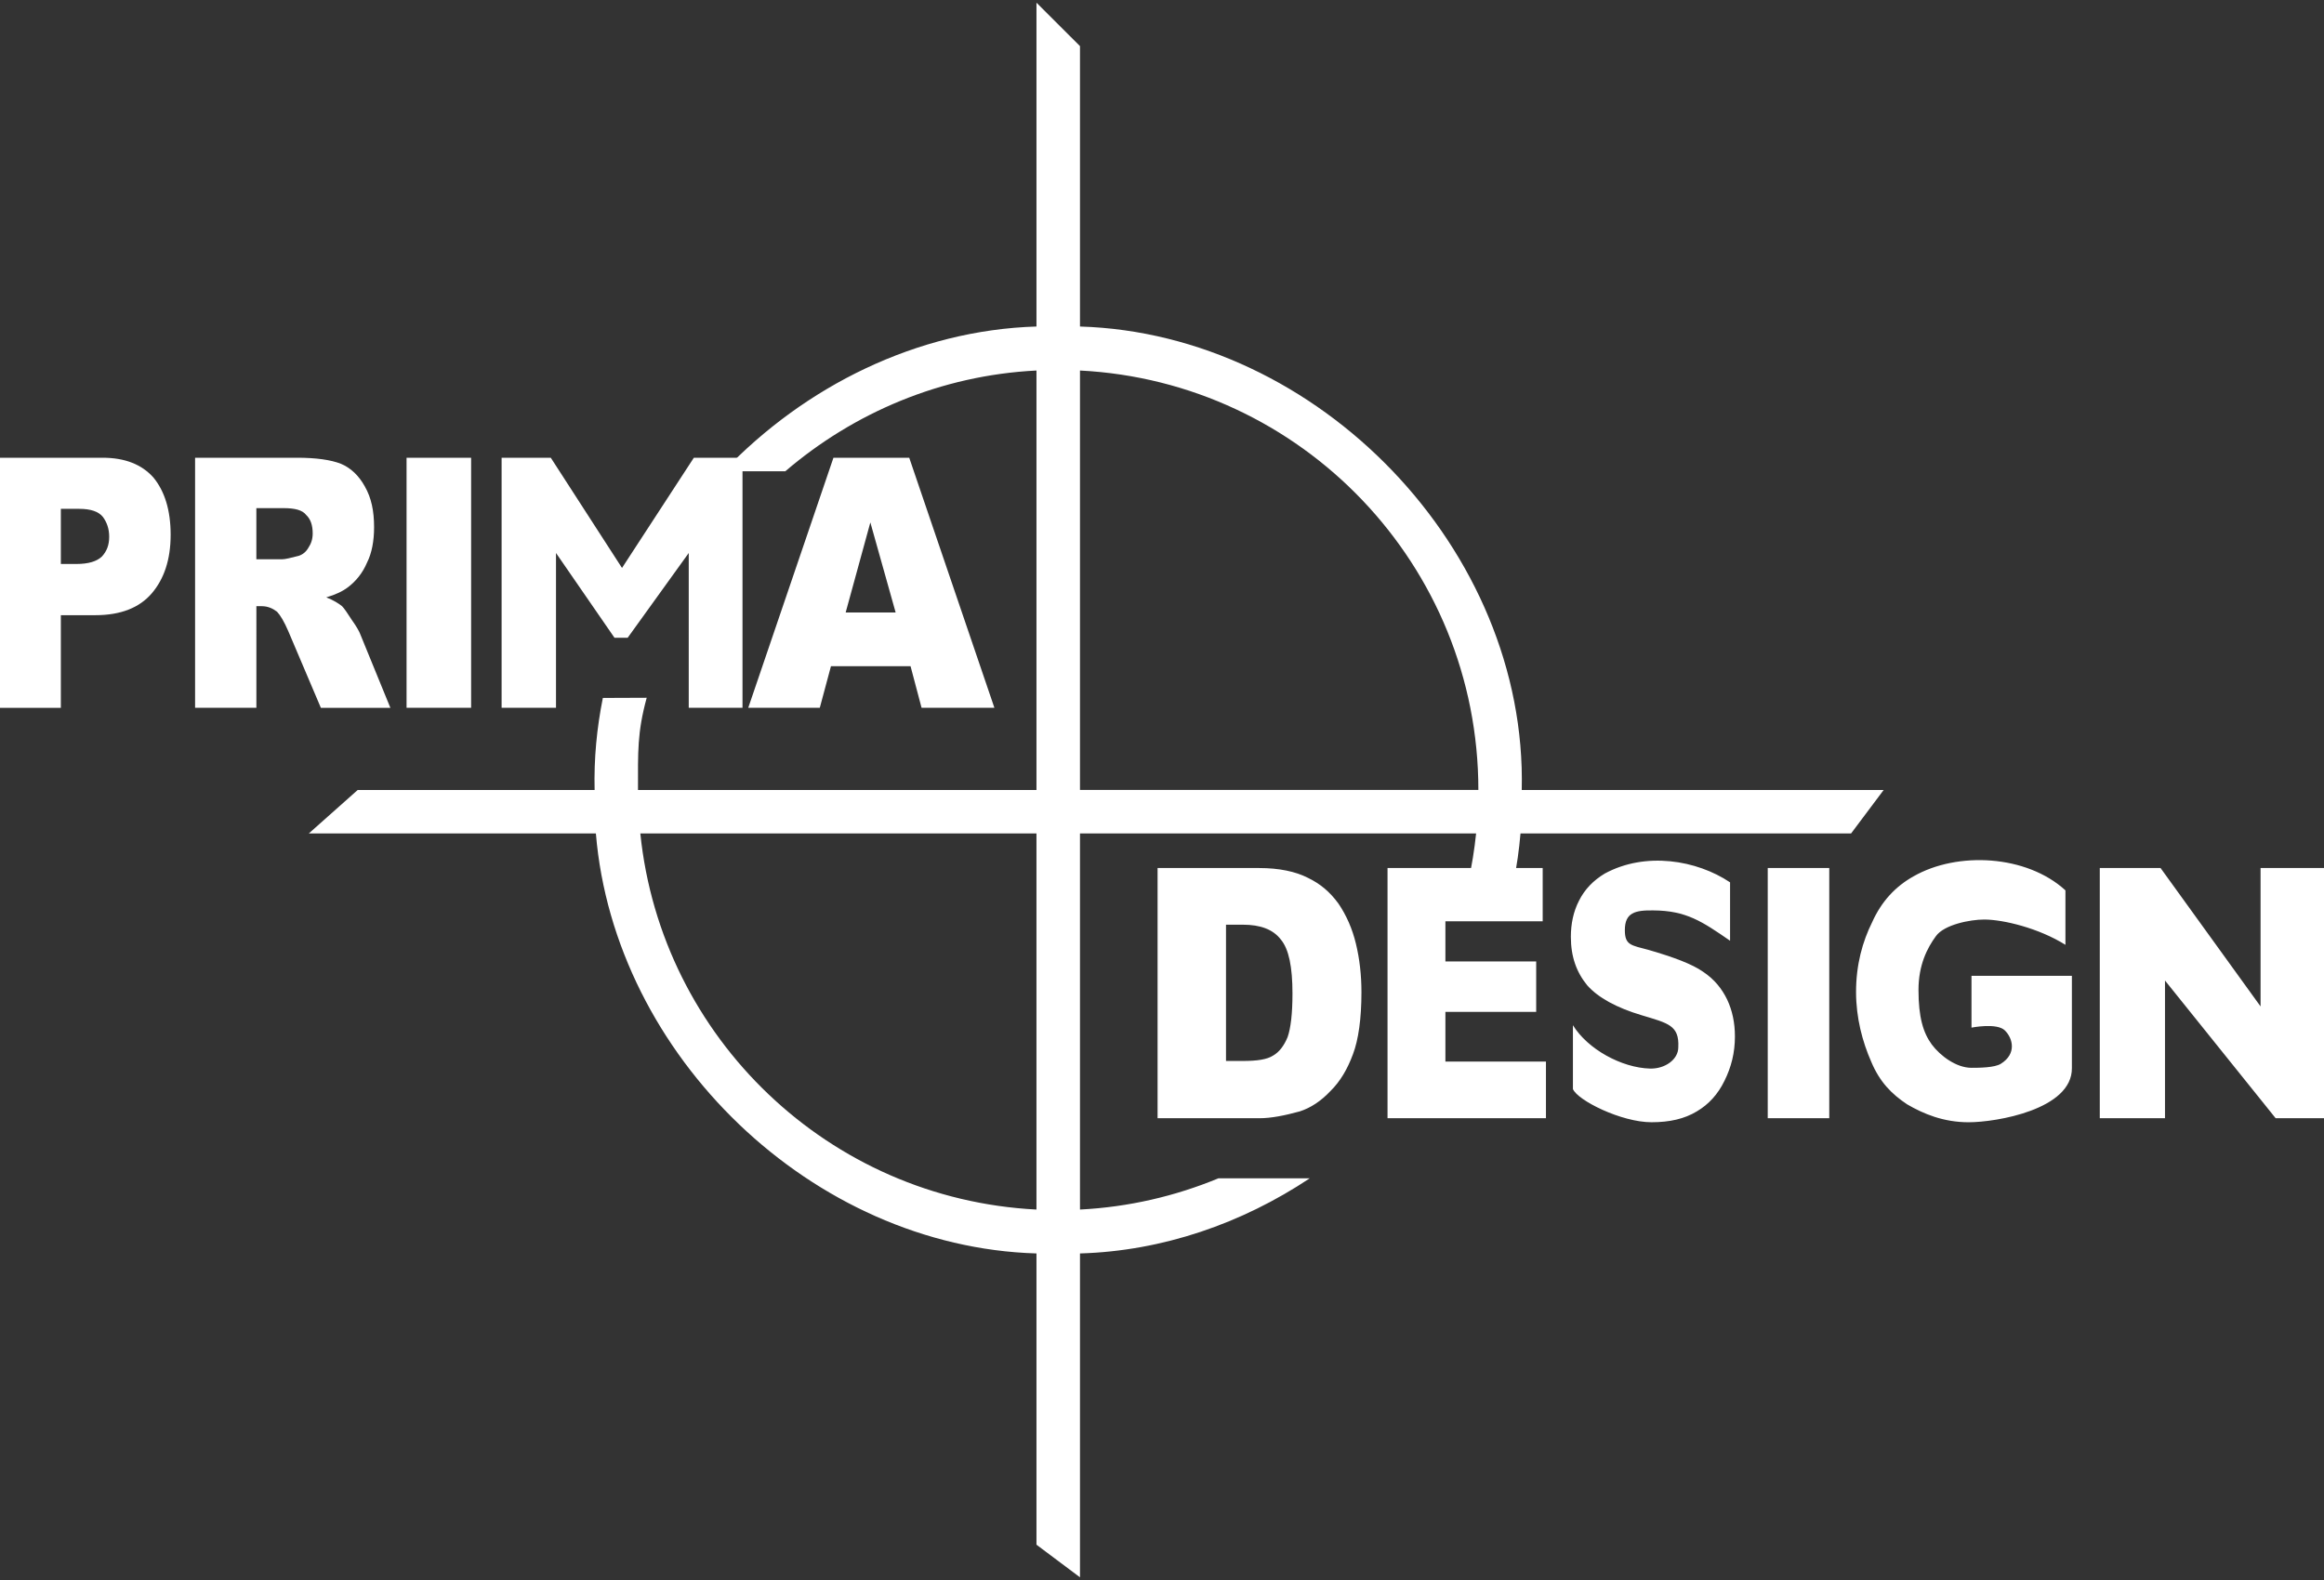
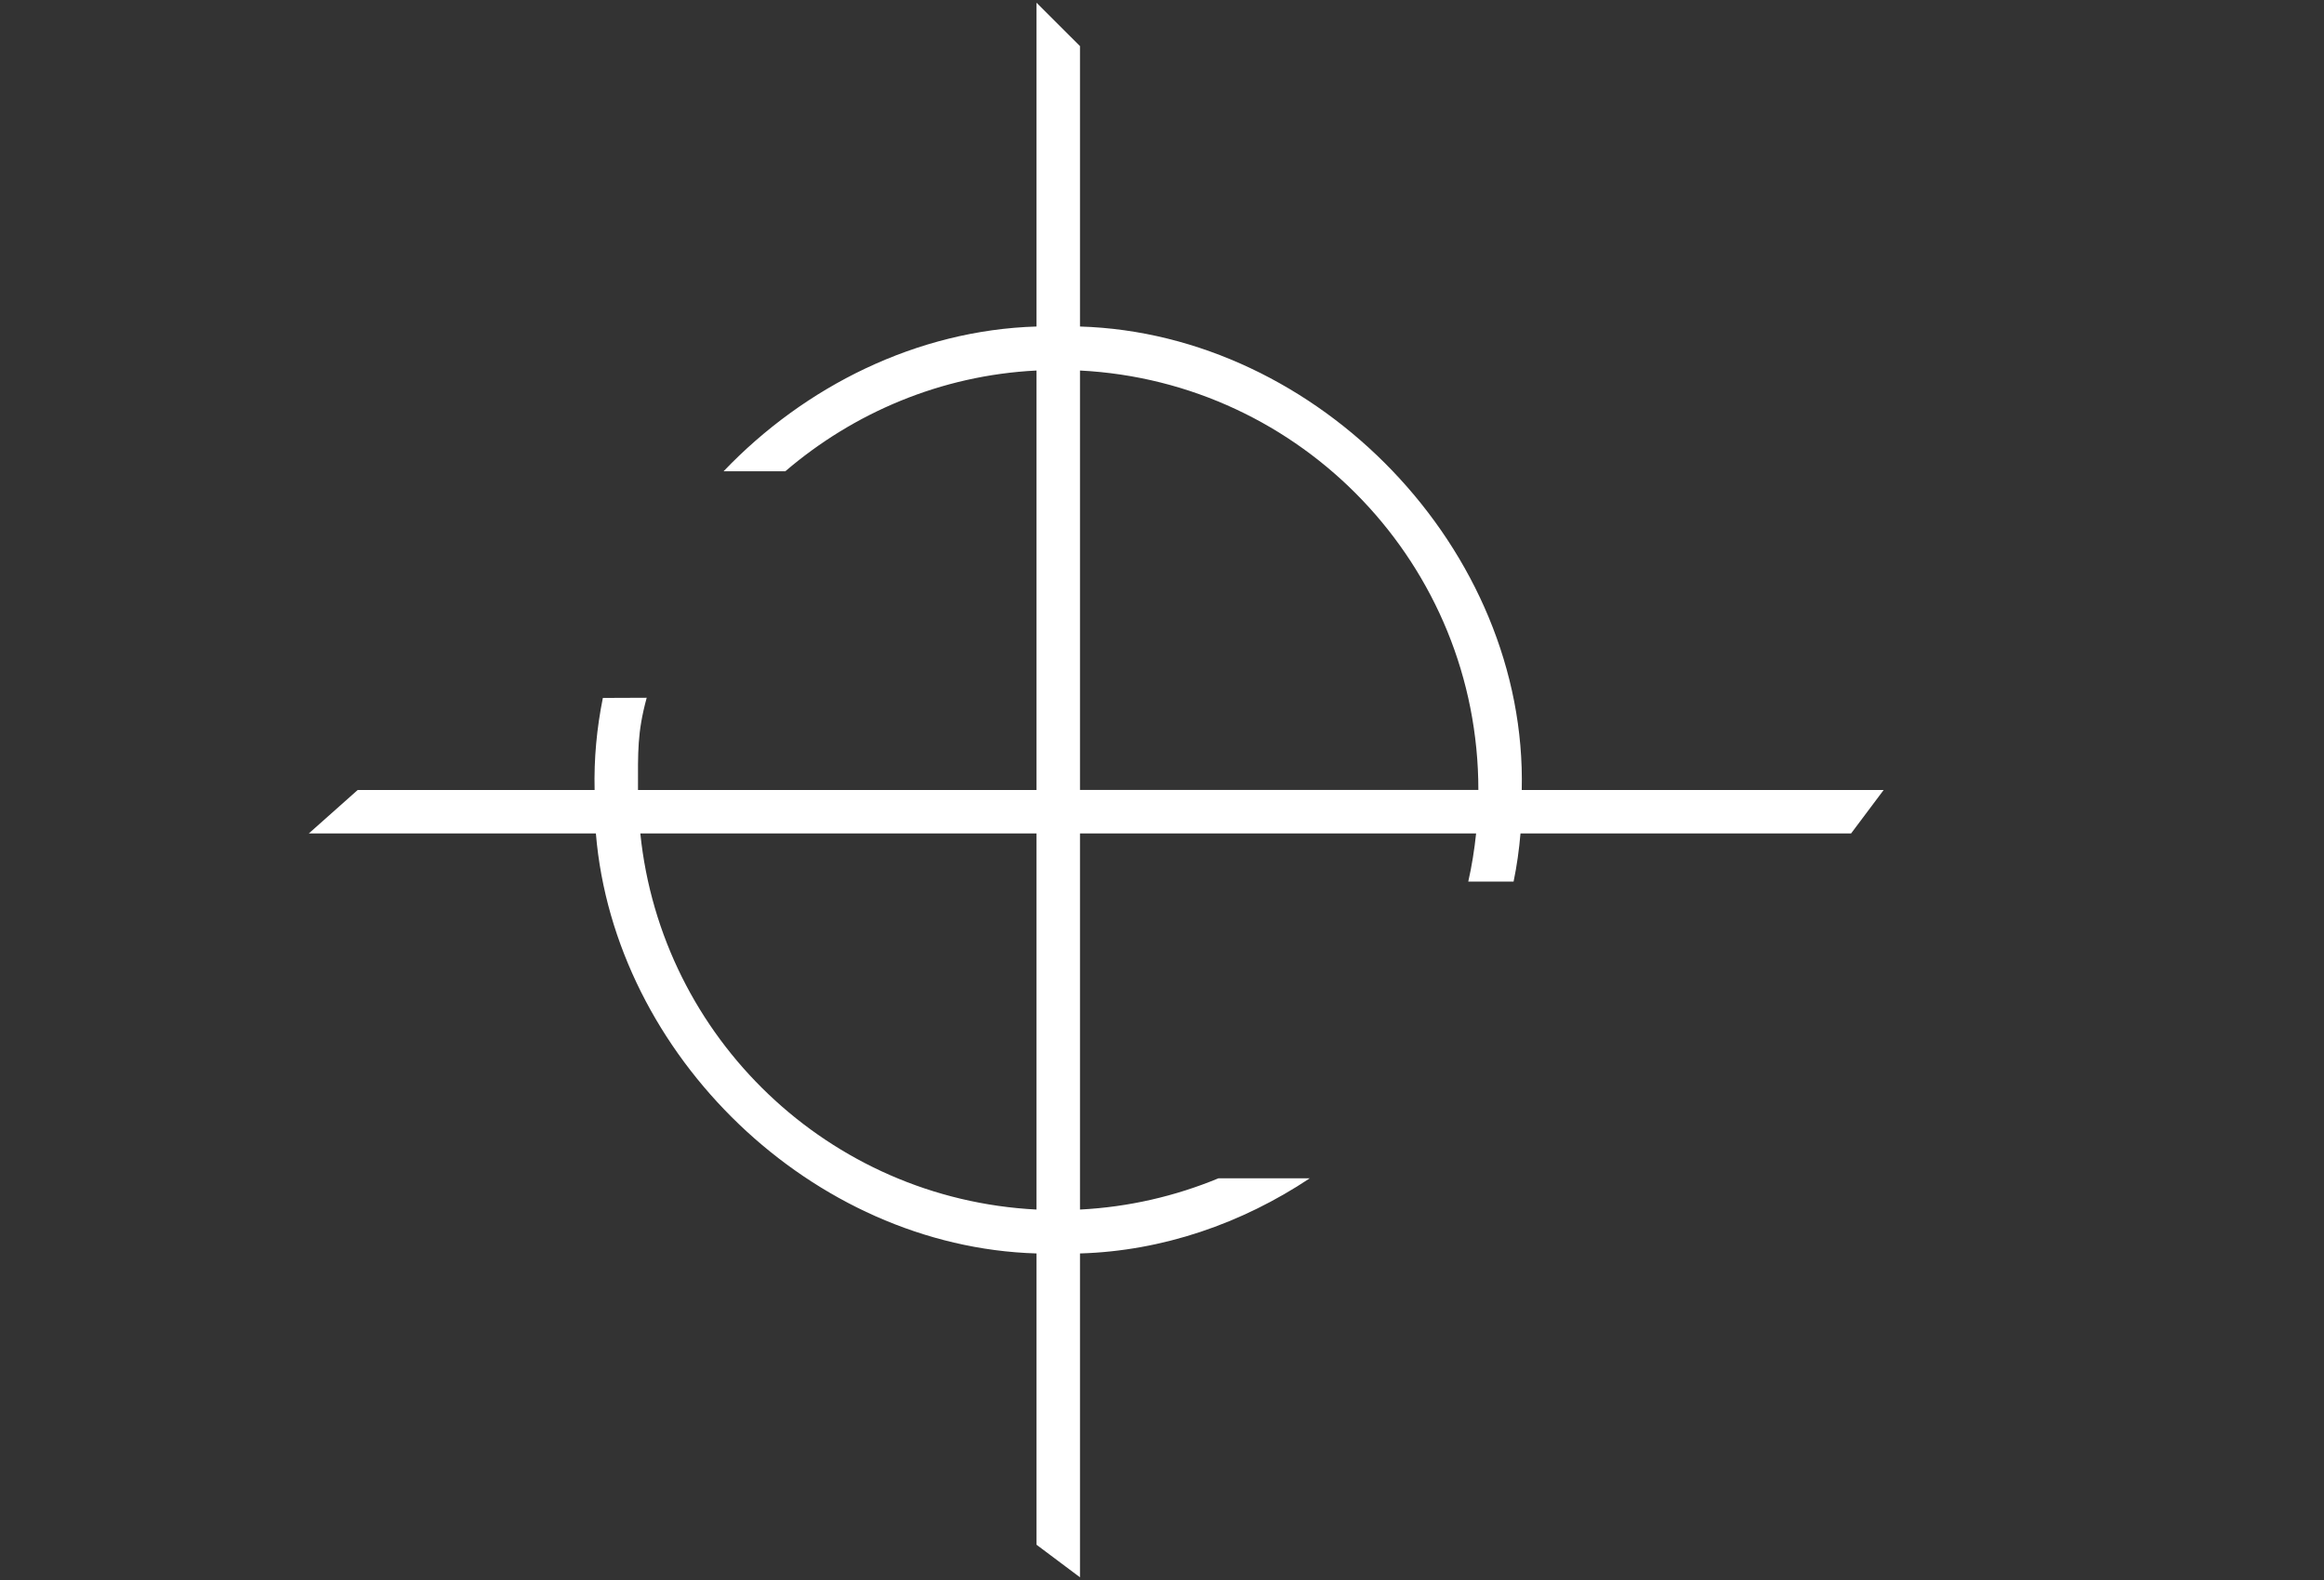
<svg xmlns="http://www.w3.org/2000/svg" version="1.1" id="Ebene_1" x="0px" y="0px" width="200px" height="136px" viewBox="0 -0.232 200 136" enable-background="new 0 -0.232 200 136" xml:space="preserve">
  <rect x="0" y="-0.232" width="200" height="136" fill="#333333" stroke="none" />
  <g>
-     <path fill="#FFFFFF" d="M180.704,96.019V74.485h5.231l8.606,11.913V74.485h5.608v21.533h-4.312l-9.521-11.851v11.851H180.704z    M172.541,88.468c-0.688-0.687-2.877-0.246-2.877-0.246v-4.458h8.64v7.944c0.026,3.563-6.509,4.659-8.888,4.659   c-2.168,0-3.898-0.728-5.288-1.54c-1.328-0.883-2.362-1.918-3.097-3.679c-0.749-1.704-1.302-3.76-1.302-5.997   c0-2.343,0.553-4.334,1.394-6.022c0.789-1.755,1.977-3.05,3.552-3.93c3.78-2.159,9.729-1.856,13.073,1.207v4.688   c-2.292-1.437-5.356-2.177-6.991-2.177c-1.229,0-3.465,0.447-4.16,1.437c-0.733,0.999-1.495,2.461-1.495,4.625   c0,2.351,0.409,3.693,1.143,4.693c0.747,1.001,2.128,2.008,3.41,2.008c0.642,0,2.006-0.004,2.543-0.353   C173.561,90.471,173.229,89.155,172.541,88.468z M135.364,93.509v-5.495c1.264,2.058,4.18,3.666,6.638,3.733   c1.275,0.033,2.429-0.775,2.429-1.83c0.095-1.896-0.875-2.074-3.143-2.758c-2.172-0.647-3.76-1.521-4.694-2.578   c-0.92-1.12-1.408-2.463-1.408-4.172c0-1.11,0.214-2.164,0.698-3.107c0.496-0.994,1.244-1.754,2.218-2.342   c3.519-1.908,7.924-1.162,10.785,0.757v5.025c-2.398-1.655-3.773-2.595-6.606-2.61c-1.568-0.025-2.449,0.193-2.449,1.696   c0,1.301,0.535,1.301,2.041,1.703c2.206,0.641,3.753,1.227,4.681,1.875c0.975,0.646,1.63,1.463,2.084,2.404   c0.441,0.935,0.667,1.994,0.667,3.171c0,1.408-0.313,2.631-0.896,3.813c-0.567,1.167-1.369,2.042-2.385,2.638   c-1.065,0.646-2.342,0.933-3.897,0.933C139.524,96.366,135.764,94.484,135.364,93.509z M79.309,60.693l-0.948-3.58h-6.85   l-0.961,3.58h-6.157l7.332-21.525h6.522l7.33,21.525H79.309z M72.777,52.487h4.301l-2.177-7.751L72.777,52.487z M43.168,60.693   V39.168H47.4l6.129,9.487l6.183-9.487h4.186v21.525h-4.626V47.367l-5.255,7.297h-1.135l-5.033-7.297v13.326H43.168z M34.988,60.693   V39.168h5.556v21.525H34.988z M22.062,60.693h-5.273V39.168h8.774c1.627,0,2.89,0.175,3.778,0.521   c0.84,0.354,1.536,1.009,2.056,1.95c0.561,0.986,0.796,2.104,0.796,3.512c0,1.175-0.195,2.231-0.607,3.043   c-0.375,0.884-0.935,1.584-1.637,2.118c-0.466,0.353-1.074,0.646-1.87,0.874c0.608,0.234,1.077,0.533,1.357,0.76   c0.186,0.188,0.466,0.596,0.841,1.184c0.374,0.526,0.654,0.996,0.748,1.281l2.57,6.283h-5.982l-2.791-6.568   c-0.379-0.883-0.7-1.403-0.982-1.704c-0.373-0.287-0.801-0.476-1.308-0.476h-0.468V60.693z M22.062,43.507v4.399h2.238   c0.24,0,0.702-0.112,1.401-0.292c0.368-0.12,0.648-0.36,0.841-0.701c0.242-0.361,0.368-0.761,0.368-1.228   c0-0.716-0.187-1.244-0.561-1.59c-0.32-0.422-0.968-0.589-1.948-0.589H22.062z M-0.149,60.693V39.168h8.967   c1.948,0,3.385,0.582,4.386,1.703c0.961,1.168,1.482,2.803,1.482,4.92c0,2.17-0.575,3.819-1.623,5.048   c-1.056,1.233-2.664,1.882-4.866,1.882H5.237v7.973H-0.149L-0.149,60.693z M5.237,43.567v4.746h1.335   c1.048,0,1.762-0.226,2.198-0.641c0.426-0.466,0.626-0.994,0.626-1.702c0-0.7-0.2-1.234-0.535-1.701   c-0.372-0.469-1.048-0.702-2.05-0.702H5.237L5.237,43.567z M99.619,96.019V74.485h8.745c1.718,0,3.126,0.302,4.167,0.83   c1.102,0.528,1.922,1.228,2.65,2.225c0.68,1,1.2,2.169,1.509,3.466c0.312,1.286,0.474,2.689,0.474,4.159   c0,2.288-0.26,4.105-0.729,5.342c-0.474,1.287-1.095,2.342-1.928,3.163c-0.83,0.882-1.718,1.462-2.657,1.764   c-1.297,0.354-2.444,0.587-3.486,0.587h-8.745V96.019L99.619,96.019z M106.963,79.362h-1.455v11.729h1.455   c1.201,0,2.075-0.121,2.603-0.467c0.516-0.294,0.935-0.836,1.244-1.589c0.266-0.76,0.418-1.989,0.418-3.752   c0-2.292-0.313-3.814-0.993-4.635C109.566,79.768,108.47,79.362,106.963,79.362z M119.409,96.019V74.485h13.353v4.582h-8.373v3.458   h7.813v4.341h-7.813v4.279h8.653v4.873H119.409L119.409,96.019z M152.129,96.019V74.485h5.295v21.533H152.129z" />
    <path fill="#FFFFFF" d="M89.196,31.661c-8.232,0.412-15.743,3.644-21.613,8.672H62.27c7.002-7.332,16.65-12.146,26.927-12.46V0   l3.745,3.738v24.136c20.532,0.614,38.509,19.222,38.017,39.893h31.146l-2.802,3.739h-28.451c-0.121,1.402-0.312,2.785-0.595,4.146   h-3.9c0.308-1.354,0.527-2.738,0.675-4.146H92.942v32.375c4.207-0.214,8.212-1.157,11.918-2.69h7.858   c-5.842,3.885-12.658,6.261-19.776,6.468v27.877l-3.745-2.806v-25.071c-19.288-0.571-36.329-17.024-37.917-36.152H26.577   l4.205-3.739h20.39c-0.066-2.69,0.188-5.34,0.709-7.924l3.773-0.015c-0.822,3.018-0.749,4.659-0.749,7.938h34.292V31.661   L89.196,31.661z M92.942,31.661v36.104h34.284C127.226,48.424,112.036,32.629,92.942,31.661z M89.196,71.506H55.105   c1.802,17.606,16.238,31.465,34.091,32.375V71.506z" />
  </g>
</svg>